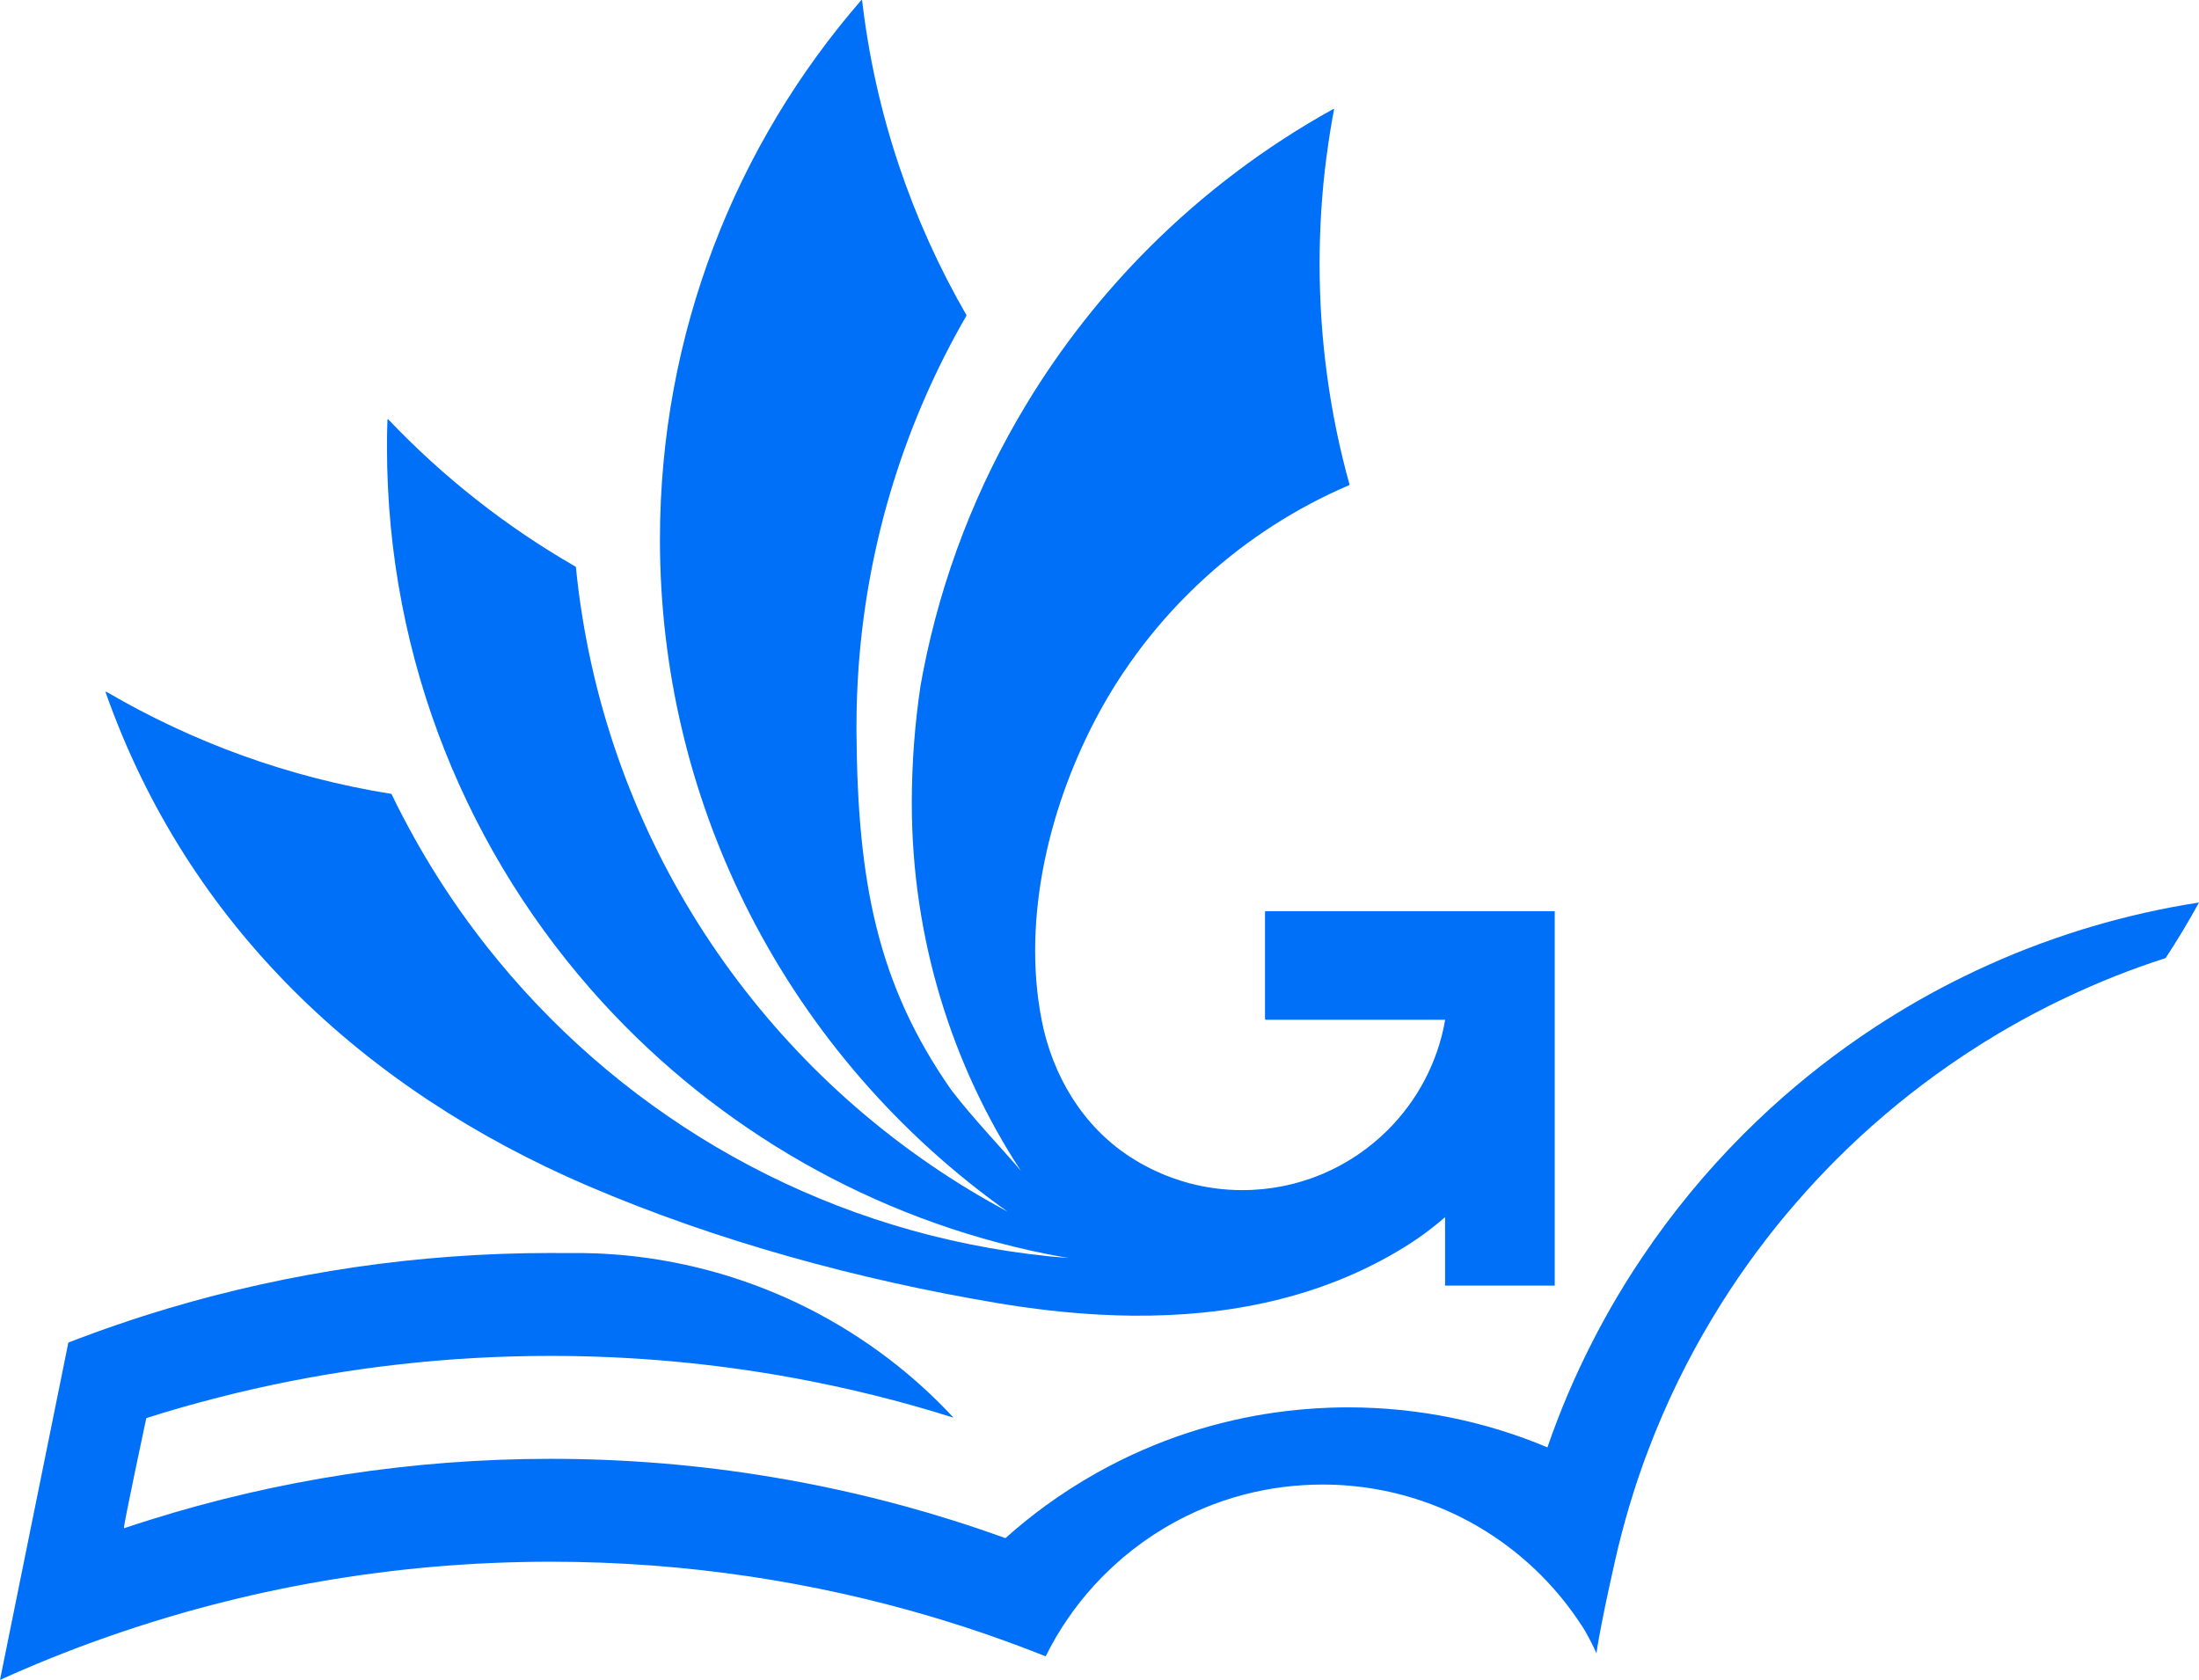
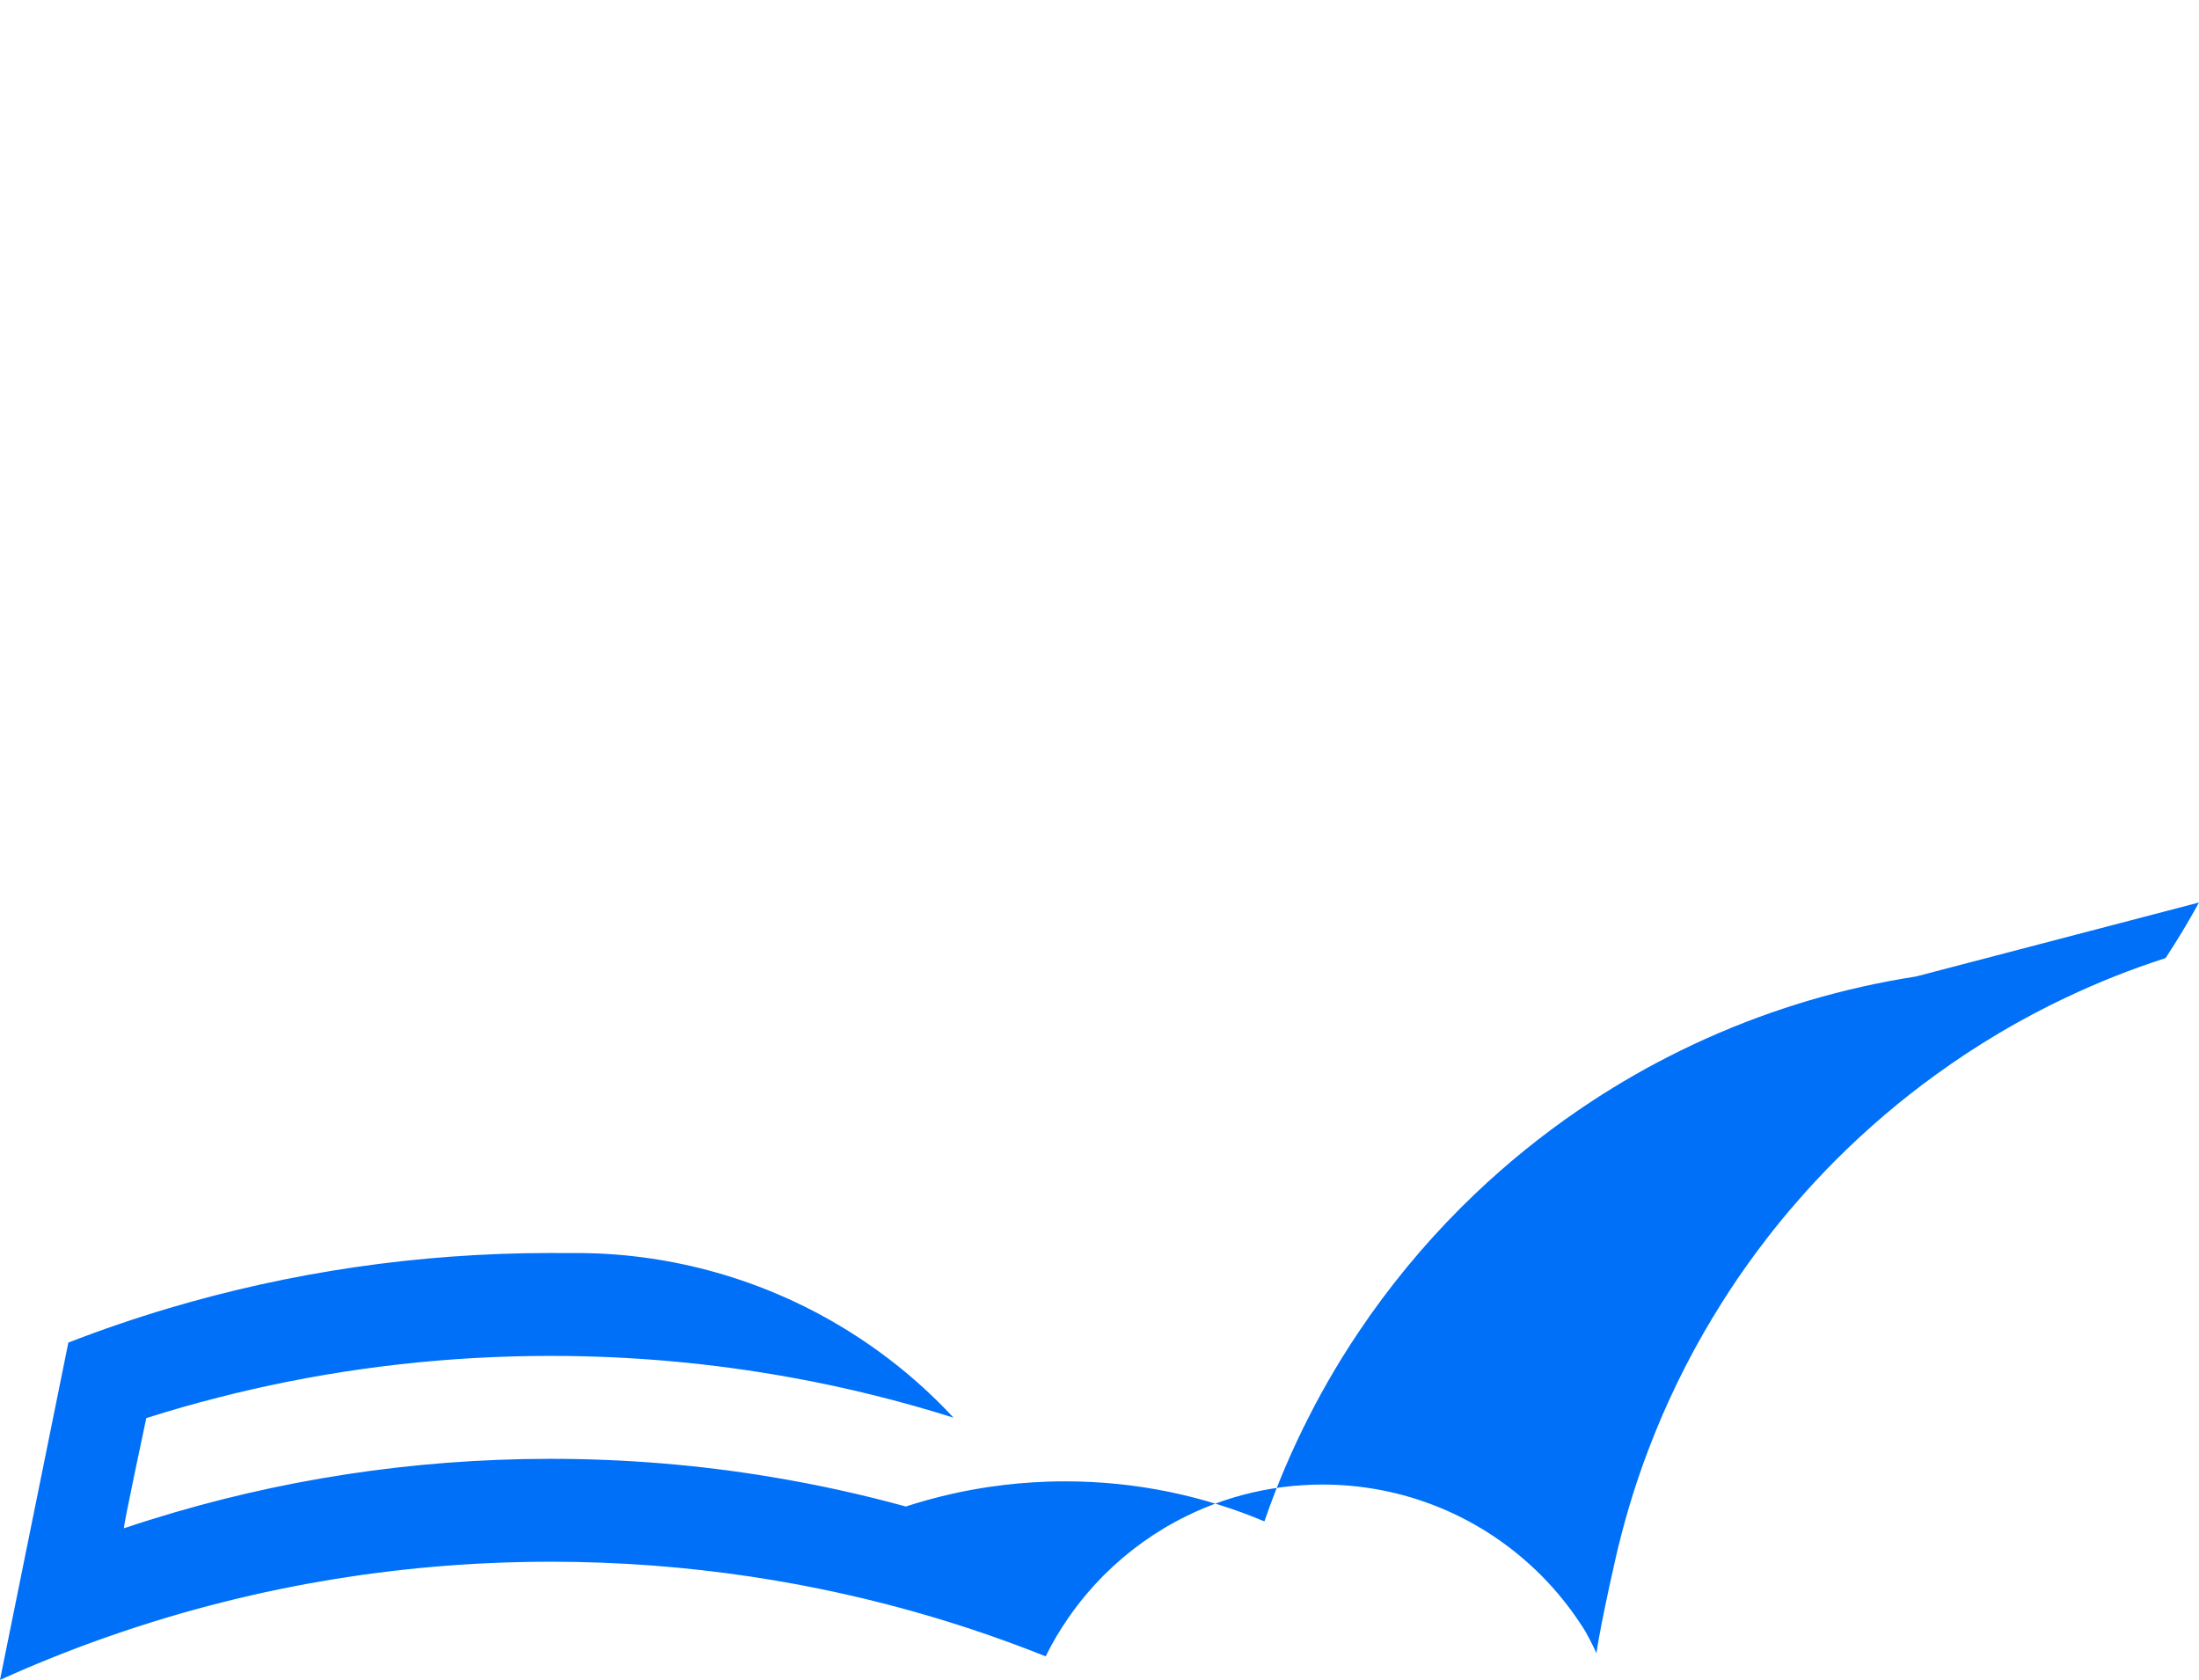
<svg xmlns="http://www.w3.org/2000/svg" id="Layer_2" data-name="Layer 2" viewBox="0 0 803.3 613.68">
  <defs>
    <style>      .cls-1 {        fill: #0070f8;        stroke-width: 0px;      }    </style>
  </defs>
  <g id="Layer_1-2" data-name="Layer 1">
    <g>
-       <path class="cls-1" d="m803.3,329.69c-3.8,6.95-7.88,13.72-12.2,20.31-12.53,4.02-24.71,8.86-36.45,14.45-1.05.49-2.1,1-3.15,1.51-1.98.96-3.95,1.95-5.9,2.97h-.01c-2.31,1.19-4.61,2.42-6.88,3.66h-.01c-2.77,1.53-5.51,3.1-8.21,4.69h-.01c-4.07,2.43-8.09,4.92-12.04,7.52-3.76,2.48-7.47,5.04-11.11,7.68-13.02,9.4-25.24,19.83-36.57,31.15-2.41,2.41-4.78,4.87-7.1,7.36h-.01c-2.59,2.77-5.11,5.59-7.59,8.46-3.72,4.26-7.29,8.63-10.73,13.09-4.74,6.13-9.25,12.44-13.5,18.94-2.06,3.14-4.08,6.33-6.01,9.57h-.01c-.14.22-.26.43-.4.65-9.14,15.21-16.95,31.28-23.31,48.07-1.18,3.08-2.3,6.19-3.36,9.32-.73,2.15-1.45,4.31-2.13,6.5-.51,1.61-1.01,3.23-1.49,4.85-.51,1.7-1,3.4-1.47,5.1-.44,1.57-.86,3.16-1.27,4.76-.84,3.14-1.61,6.31-2.32,9.5-.58,2.55-1.34,5.98-2.17,9.76-1.82,8.42-3.9,18.54-4.7,24.4-1.08-2.5-3.88-8.04-5.59-10.43h-.01c-4.21-6.47-9.08-12.47-14.48-17.92h-.01c-.08-.09-.16-.17-.25-.26-2.6-2.6-5.34-5.08-8.18-7.42-19.48-16.01-44.41-25.61-71.58-25.61-2.25,0-4.48.06-6.7.21h-.07c-5.17.29-10.24.95-15.2,1.93-9.8,1.93-19.12,5.12-27.82,9.43-11.16,5.48-21.26,12.76-29.96,21.46-.29.28-.57.56-.84.85-1.93,1.97-3.79,4-5.57,6.11-2.34,2.78-4.56,5.67-6.63,8.67-3.11,4.47-5.89,9.18-8.31,14.1-1.67-.67-3.35-1.33-5.03-1.97-1.68-.66-3.38-1.3-5.07-1.93-3.38-1.26-6.78-2.49-10.2-3.68-1.22-.43-2.45-.85-3.7-1.27-1.09-.37-2.19-.74-3.3-1.1-.89-.31-1.76-.6-2.65-.88-3.67-1.18-7.35-2.33-11.06-3.44-21.64-6.45-43.92-11.44-66.71-14.86-23.86-3.58-48.29-5.44-73.14-5.44h-.6c-1.59,0-3.17.01-4.76.03-1.64,0-3.28.05-4.92.08-1.92.04-3.83.09-5.75.15-1.66.06-3.33.12-4.99.19-.76.02-1.53.06-2.29.11-1.28.05-2.55.11-3.83.18-1.94.11-3.88.22-5.81.36-1.57.09-3.15.21-4.71.33-1.75.13-3.49.28-5.23.43-6.85.59-13.66,1.33-20.43,2.21-1.73.21-3.46.44-5.18.69-1.72.25-3.44.5-5.15.76-1.72.25-3.44.52-5.15.8-1.7.27-3.41.56-5.11.86-1.71.29-3.41.59-5.11.91-.97.17-1.94.35-2.92.55-.8.15-1.6.3-2.41.46-1.68.32-3.36.67-5.04,1.01-6.72,1.39-13.39,2.92-20,4.58-1.65.41-3.3.83-4.95,1.27-1.72.45-3.45.91-5.16,1.38-3.19.88-6.39,1.78-9.57,2.73-8.12,2.41-16.16,5.02-24.11,7.84-.28.09-.57.2-.85.3-3.18,1.13-6.34,2.29-9.49,3.48-1.53.59-3.07,1.18-4.6,1.78-1.56.61-3.1,1.22-4.65,1.85-1.55.63-3.09,1.25-4.63,1.89-1.73.72-3.45,1.45-5.18,2.19-1.04.44-2.07.9-3.11,1.35-1.82.8-3.63,1.61-5.44,2.42l8.36-41.27,8.33-41.09,8.28-40.87c11.98-4.64,24.18-8.82,36.59-12.52,44.22-13.14,91.07-20.2,139.57-20.2,1.92,0,3.84,0,5.76.03h.13c3.73-.06,7.46-.02,11.18.13.49.01.97.04,1.45.07.43.02.85.04,1.28.07,1.37.07,2.75.17,4.12.27.04,0,.08.01.13.01,16.65,1.32,32.97,4.85,48.53,10.41,4.73,1.7,9.38,3.57,13.96,5.63,2.2.99,4.38,2.03,6.55,3.11,1.74.86,3.46,1.75,5.18,2.67,10.04,5.4,19.63,11.7,28.6,18.88,6.35,5.08,12.4,10.59,18.08,16.5.76.78,1.51,1.58,2.24,2.38-19.29-6.1-39.09-11.02-59.32-14.68-28.5-5.18-57.87-7.89-87.87-7.89-37.31,0-73.63,4.18-108.54,12.1-4.26.96-8.5,1.98-12.71,3.07-8.92,2.26-17.73,4.79-26.44,7.55,0,0-8.64,40.42-8.16,40.25,3.29-1.11,6.6-2.18,9.93-3.21,46.08-14.4,95.09-22.16,145.92-22.16,27.43,0,54.33,2.25,80.52,6.61,16.71,2.77,33.14,6.38,49.23,10.8h.01c5.5,1.51,10.96,3.12,16.37,4.82,6.73,2.1,13.41,4.36,20.02,6.75,2.59-2.31,5.23-4.56,7.94-6.72,2.17-1.73,4.37-3.41,6.6-5.05,6.1-4.44,12.47-8.53,19.1-12.23,10.54-5.89,21.69-10.8,33.36-14.6h.01c2.5-.8,5.02-1.57,7.57-2.28.66-.18,1.33-.37,1.99-.54,4.71-1.26,9.49-2.34,14.34-3.24,2.3-.42,4.61-.8,6.94-1.14,6.81-.99,13.73-1.62,20.76-1.87h.01c2.19-.07,4.39-.11,6.59-.11,25.8,0,50.4,5.2,72.79,14.62,4.58-13.31,10.09-26.21,16.44-38.6,1.32-2.61,2.7-5.2,4.11-7.77,3.38-6.18,7-12.24,10.8-18.14,1.07-1.66,2.16-3.31,3.27-4.95,10.89-16.2,23.32-31.28,37.07-45.05,3.17-3.16,6.42-6.28,9.72-9.3t.02-.02s.01,0,.03-.02c11.87-10.86,24.62-20.77,38.12-29.63,10.37-6.8,21.18-12.98,32.39-18.48h.01c12.33-6.06,25.15-11.3,38.36-15.64,1.6-.53,3.22-1.06,4.84-1.55,1.29-.4,2.56-.78,3.84-1.16,12.67-3.74,25.69-6.68,39-8.74Z" />
-       <path class="cls-1" d="m347.36,397.97c-26.96-38.61-34.07-76.11-34.48-130.06-.01-.77-.01-1.55-.01-2.33,0-7.51.27-14.95.81-22.32,3.41-46.36,17.32-89.81,39.37-127.96.03-.07.03-.13,0-.19-19.97-34.56-33.28-73.46-38.11-114.93-.03-.17-.23-.24-.34-.1-45.8,52.78-73.52,121.66-73.52,197.02,0,47.69,11.1,92.78,30.86,132.84.01.02.02.05.03.07,21.59,43.75,53.51,81.51,92.58,110.07,1.18.85,2.37,1.72,3.57,2.57-1.04-.56-2.08-1.12-3.11-1.7-79.74-43.81-137.47-122.75-152.33-215.99-.95-5.88-1.72-11.82-2.3-17.81-.01-.06-.04-.11-.1-.14-25.37-14.57-48.41-32.73-68.43-53.8-.11-.12-.32-.04-.32.13-.12,3.3-.17,6.61-.17,9.93,0,78.24,29.87,149.49,78.82,203,42.25,46.14,98.68,79.07,162.41,91.87.84.17,1.68.34,2.53.49,1.71.34,3.44.65,5.17.94-1.6-.12-3.2-.25-4.79-.41-.75-.06-1.5-.14-2.25-.22-78.29-7.99-147.68-46.01-196.49-102.36-.31-.35-.61-.7-.9-1.05-5.31-6.18-10.37-12.57-15.17-19.17-1.91-2.64-3.78-5.29-5.6-7.98-.92-1.36-1.83-2.74-2.74-4.12-1.79-2.71-3.52-5.46-5.21-8.24-2.71-4.46-5.31-8.98-7.79-13.58-1.41-2.61-2.79-5.25-4.13-7.9-.73-1.46-1.45-2.94-2.17-4.43-.02-.06-.08-.1-.13-.11-37.44-5.96-72.57-18.86-104.05-37.29-.16-.1-.34.06-.28.23,30.04,85.16,94.37,145.17,176.06,180.22,47.2,20.27,99.26,34.42,149.9,42.9,12.33,2.06,24.82,3.54,37.32,4.19,3.93.22,7.87.34,11.8.38,34.65.31,68.92-6.3,99.27-24.98,3.72-2.29,7.28-4.8,10.69-7.48,1.45-1.14,2.87-2.31,4.26-3.54v25.01h40.06v-136.78h-105.49c-.19,0-.35.15-.35.34v38.99c0,.18.16.34.35.34h65.47c-.01.07-.03.14-.04.21-2.73,15.49-10.2,29.32-20.87,40-13.61,13.6-32.41,22.02-53.17,22.02-6.87,0-13.52-.92-19.84-2.65-7.47-2.04-14.62-5.23-21.12-9.45-17.42-11.27-28.39-29.76-32.35-49.92-7.44-37.81,3.18-80.1,21.47-113.35,3.28-5.96,6.88-11.72,10.79-17.25,6.24-8.9,13.25-17.22,20.92-24.89,2.21-2.2,4.47-4.36,6.78-6.46,15.37-13.9,33.04-25.31,52.37-33.57.09-.03.13-.13.11-.22-7.13-25.64-10.93-52.68-10.93-80.6,0-13.25.85-26.3,2.51-39.11,0-.01.01-.02.01-.03,0-.02,0-.03.01-.05,0-.01,0-.03.01-.04,0-.02.02-.04.02-.06v-.04c.74-5.73,1.63-11.41,2.71-17.03.03-.17-.15-.29-.29-.21-24.77,13.71-47.4,30.81-67.28,50.67-17.15,17.16-32.25,36.39-44.87,57.27-17.99,29.75-30.98,62.86-37.77,98.17-.29,1.51-.58,3.03-.84,4.56-2.1,14.01-3.19,28.36-3.19,42.96,0,49.41,14.78,96.04,39.88,134.28-5.73-6.89-17.9-19.56-25.6-29.77m181.58-30.45v-.21h.04c-.01.07-.03.14-.04.21Z" />
+       <path class="cls-1" d="m803.3,329.69c-3.8,6.95-7.88,13.72-12.2,20.31-12.53,4.02-24.71,8.86-36.45,14.45-1.05.49-2.1,1-3.15,1.51-1.98.96-3.95,1.95-5.9,2.97h-.01c-2.31,1.19-4.61,2.42-6.88,3.66h-.01c-2.77,1.53-5.51,3.1-8.21,4.69h-.01c-4.07,2.43-8.09,4.92-12.04,7.52-3.76,2.48-7.47,5.04-11.11,7.68-13.02,9.4-25.24,19.83-36.57,31.15-2.41,2.41-4.78,4.87-7.1,7.36h-.01c-2.59,2.77-5.11,5.59-7.59,8.46-3.72,4.26-7.29,8.63-10.73,13.09-4.74,6.13-9.25,12.44-13.5,18.94-2.06,3.14-4.08,6.33-6.01,9.57h-.01c-.14.22-.26.43-.4.65-9.14,15.21-16.95,31.28-23.31,48.07-1.18,3.08-2.3,6.19-3.36,9.32-.73,2.15-1.45,4.31-2.13,6.5-.51,1.61-1.01,3.23-1.49,4.85-.51,1.7-1,3.4-1.47,5.1-.44,1.57-.86,3.16-1.27,4.76-.84,3.14-1.61,6.31-2.32,9.5-.58,2.55-1.34,5.98-2.17,9.76-1.82,8.42-3.9,18.54-4.7,24.4-1.08-2.5-3.88-8.04-5.59-10.43h-.01c-4.21-6.47-9.08-12.47-14.48-17.92h-.01c-.08-.09-.16-.17-.25-.26-2.6-2.6-5.34-5.08-8.18-7.42-19.48-16.01-44.41-25.61-71.58-25.61-2.25,0-4.48.06-6.7.21h-.07c-5.17.29-10.24.95-15.2,1.93-9.8,1.93-19.12,5.12-27.82,9.43-11.16,5.48-21.26,12.76-29.96,21.46-.29.28-.57.56-.84.85-1.93,1.97-3.79,4-5.57,6.11-2.34,2.78-4.56,5.67-6.63,8.67-3.11,4.47-5.89,9.18-8.31,14.1-1.67-.67-3.35-1.33-5.03-1.97-1.68-.66-3.38-1.3-5.07-1.93-3.38-1.26-6.78-2.49-10.2-3.68-1.22-.43-2.45-.85-3.7-1.27-1.09-.37-2.19-.74-3.3-1.1-.89-.31-1.76-.6-2.65-.88-3.67-1.18-7.35-2.33-11.06-3.44-21.64-6.45-43.92-11.44-66.71-14.86-23.86-3.58-48.29-5.44-73.14-5.44h-.6c-1.59,0-3.17.01-4.76.03-1.64,0-3.28.05-4.92.08-1.92.04-3.83.09-5.75.15-1.66.06-3.33.12-4.99.19-.76.02-1.53.06-2.29.11-1.28.05-2.55.11-3.83.18-1.94.11-3.88.22-5.81.36-1.57.09-3.15.21-4.71.33-1.75.13-3.49.28-5.23.43-6.85.59-13.66,1.33-20.43,2.21-1.73.21-3.46.44-5.18.69-1.72.25-3.44.5-5.15.76-1.72.25-3.44.52-5.15.8-1.7.27-3.41.56-5.11.86-1.71.29-3.41.59-5.11.91-.97.17-1.94.35-2.92.55-.8.15-1.6.3-2.41.46-1.68.32-3.36.67-5.04,1.01-6.72,1.39-13.39,2.92-20,4.58-1.65.41-3.3.83-4.95,1.27-1.72.45-3.45.91-5.16,1.38-3.19.88-6.39,1.78-9.57,2.73-8.12,2.41-16.16,5.02-24.11,7.84-.28.09-.57.2-.85.3-3.18,1.13-6.34,2.29-9.49,3.48-1.53.59-3.07,1.18-4.6,1.78-1.56.61-3.1,1.22-4.65,1.85-1.55.63-3.09,1.25-4.63,1.89-1.73.72-3.45,1.45-5.18,2.19-1.04.44-2.07.9-3.11,1.35-1.82.8-3.63,1.61-5.44,2.42l8.36-41.27,8.33-41.09,8.28-40.87c11.98-4.64,24.18-8.82,36.59-12.52,44.22-13.14,91.07-20.2,139.57-20.2,1.92,0,3.84,0,5.76.03h.13c3.73-.06,7.46-.02,11.18.13.49.01.97.04,1.45.07.43.02.85.04,1.28.07,1.37.07,2.75.17,4.12.27.04,0,.08.01.13.01,16.65,1.32,32.97,4.85,48.53,10.41,4.73,1.7,9.38,3.57,13.96,5.63,2.2.99,4.38,2.03,6.55,3.11,1.74.86,3.46,1.75,5.18,2.67,10.04,5.4,19.63,11.7,28.6,18.88,6.35,5.08,12.4,10.59,18.08,16.5.76.78,1.51,1.58,2.24,2.38-19.29-6.1-39.09-11.02-59.32-14.68-28.5-5.18-57.87-7.89-87.87-7.89-37.31,0-73.63,4.18-108.54,12.1-4.26.96-8.5,1.98-12.71,3.07-8.92,2.26-17.73,4.79-26.44,7.55,0,0-8.64,40.42-8.16,40.25,3.29-1.11,6.6-2.18,9.93-3.21,46.08-14.4,95.09-22.16,145.92-22.16,27.43,0,54.33,2.25,80.52,6.61,16.71,2.77,33.14,6.38,49.23,10.8h.01h.01c2.5-.8,5.02-1.57,7.57-2.28.66-.18,1.33-.37,1.99-.54,4.71-1.26,9.49-2.34,14.34-3.24,2.3-.42,4.61-.8,6.94-1.14,6.81-.99,13.73-1.62,20.76-1.87h.01c2.19-.07,4.39-.11,6.59-.11,25.8,0,50.4,5.2,72.79,14.62,4.58-13.31,10.09-26.21,16.44-38.6,1.32-2.61,2.7-5.2,4.11-7.77,3.38-6.18,7-12.24,10.8-18.14,1.07-1.66,2.16-3.31,3.27-4.95,10.89-16.2,23.32-31.28,37.07-45.05,3.17-3.16,6.42-6.28,9.72-9.3t.02-.02s.01,0,.03-.02c11.87-10.86,24.62-20.77,38.12-29.63,10.37-6.8,21.18-12.98,32.39-18.48h.01c12.33-6.06,25.15-11.3,38.36-15.64,1.6-.53,3.22-1.06,4.84-1.55,1.29-.4,2.56-.78,3.84-1.16,12.67-3.74,25.69-6.68,39-8.74Z" />
    </g>
  </g>
</svg>